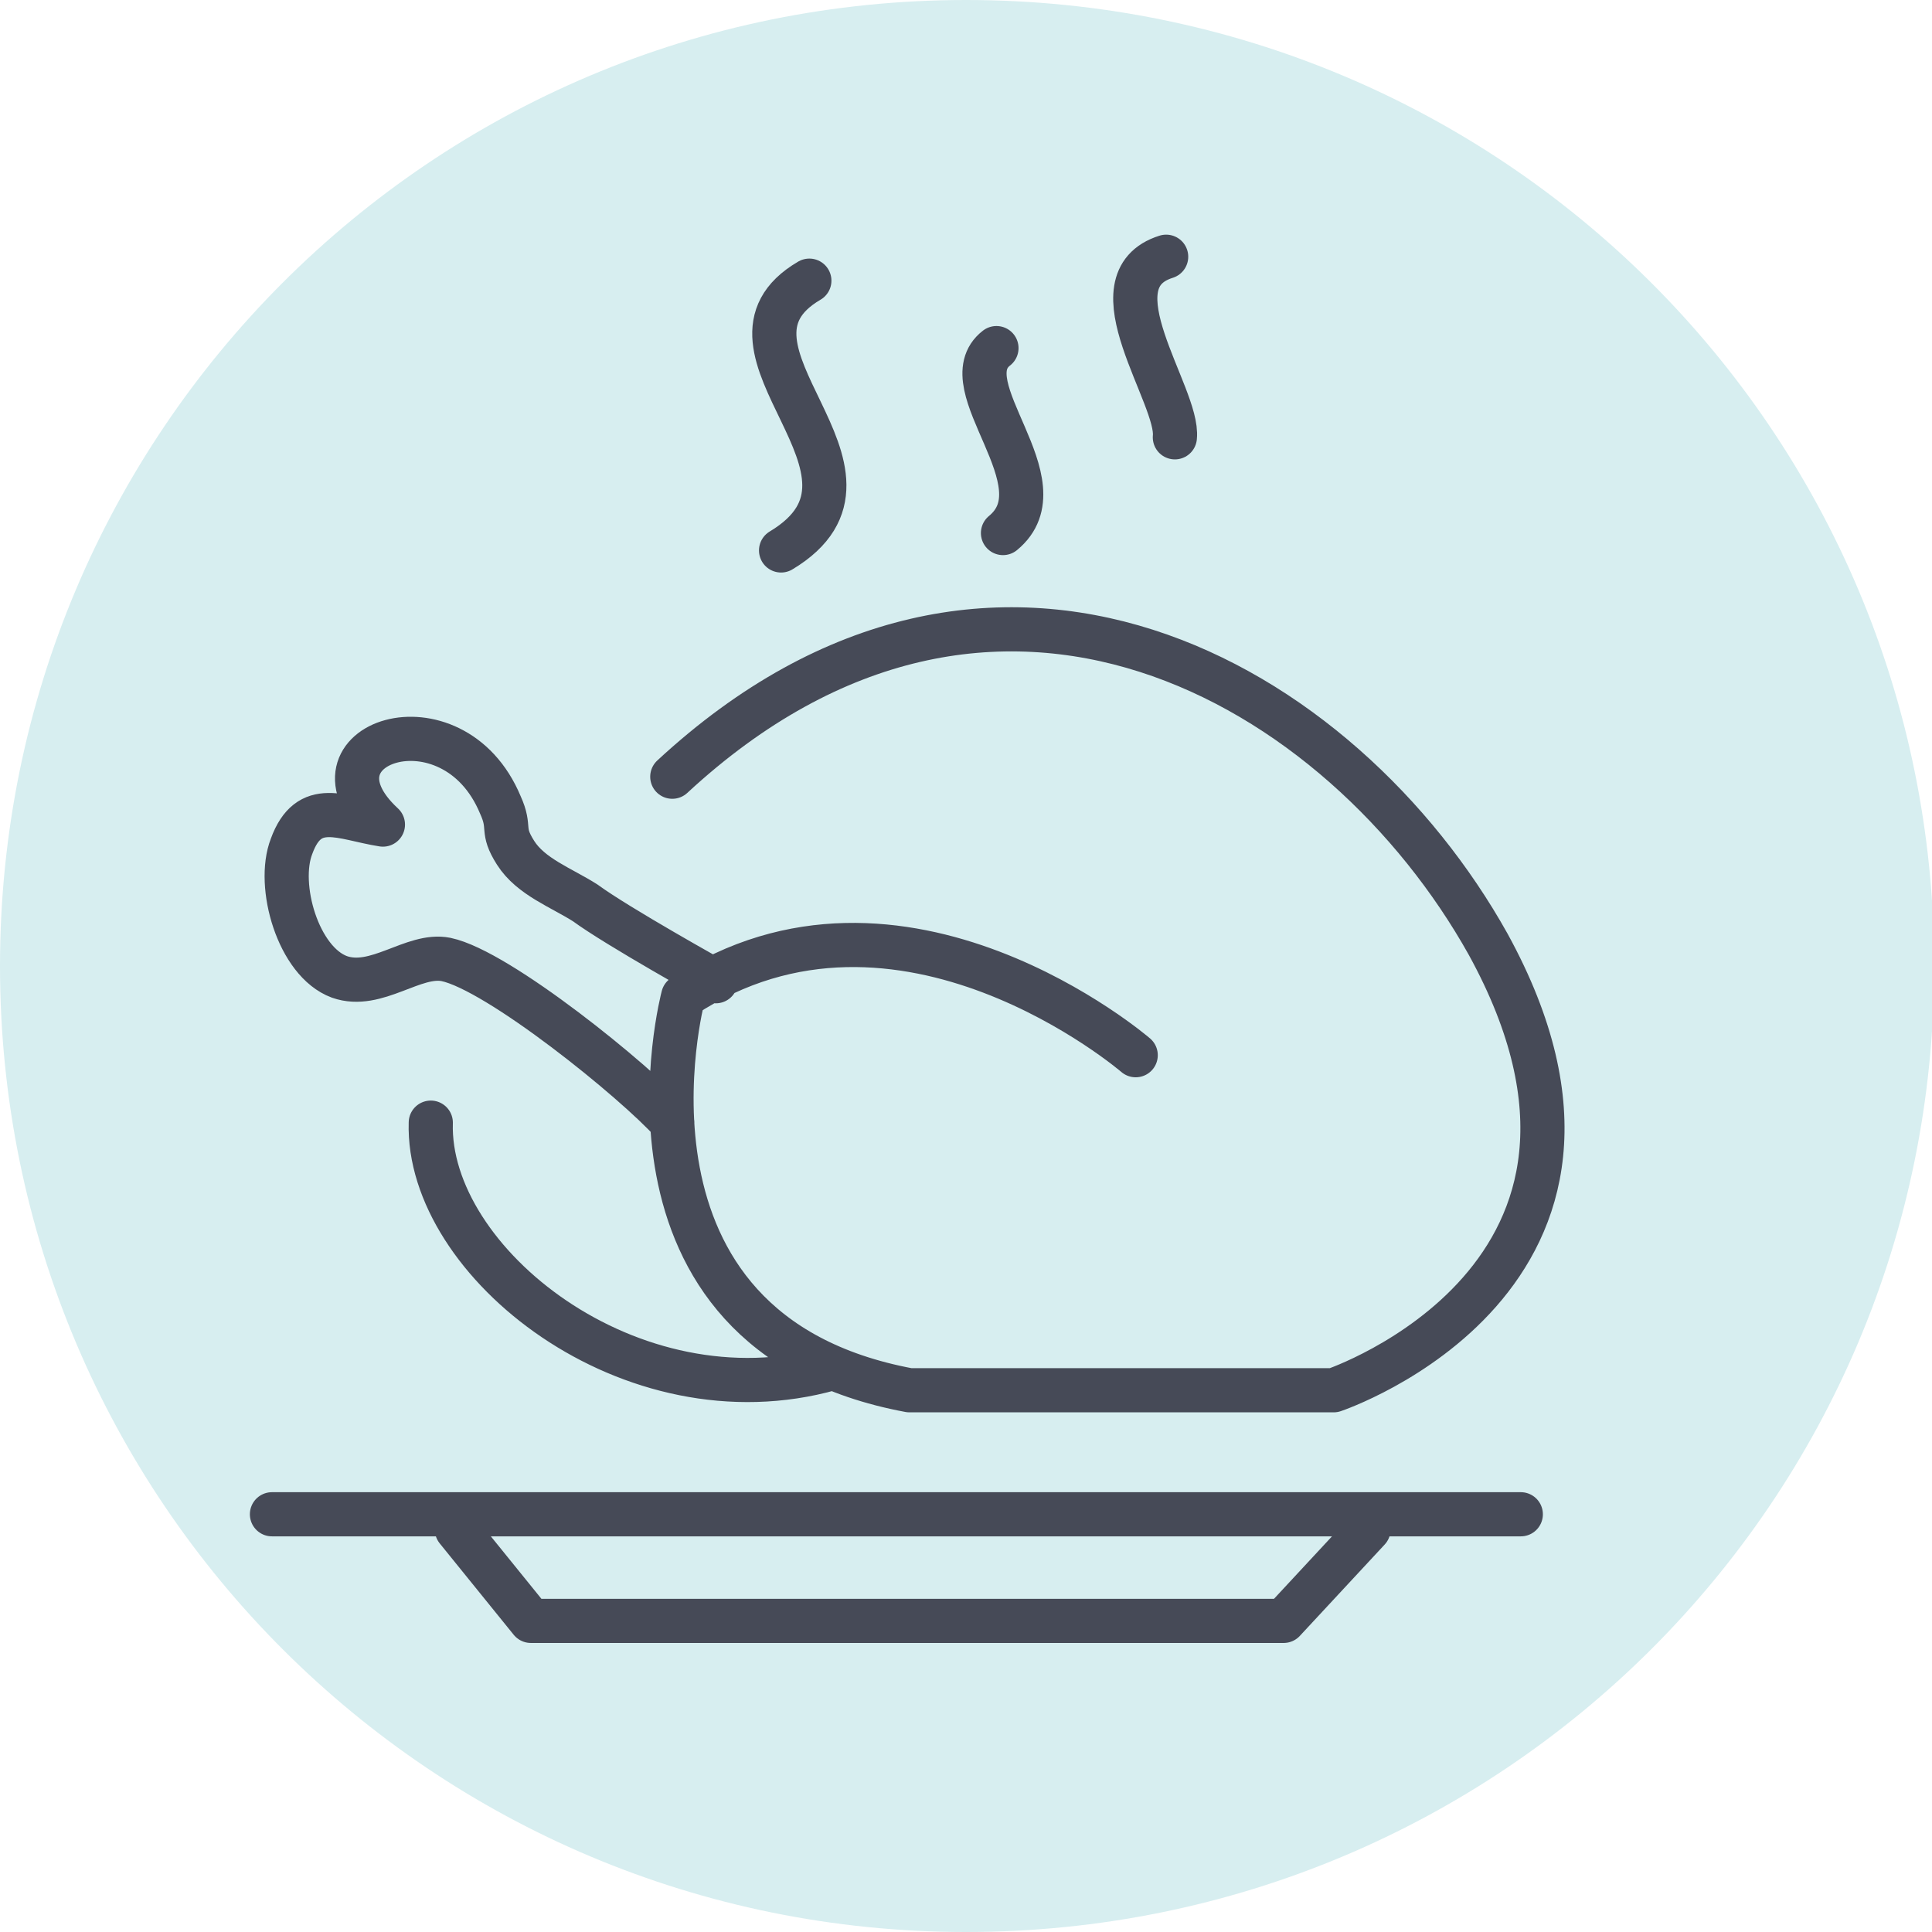
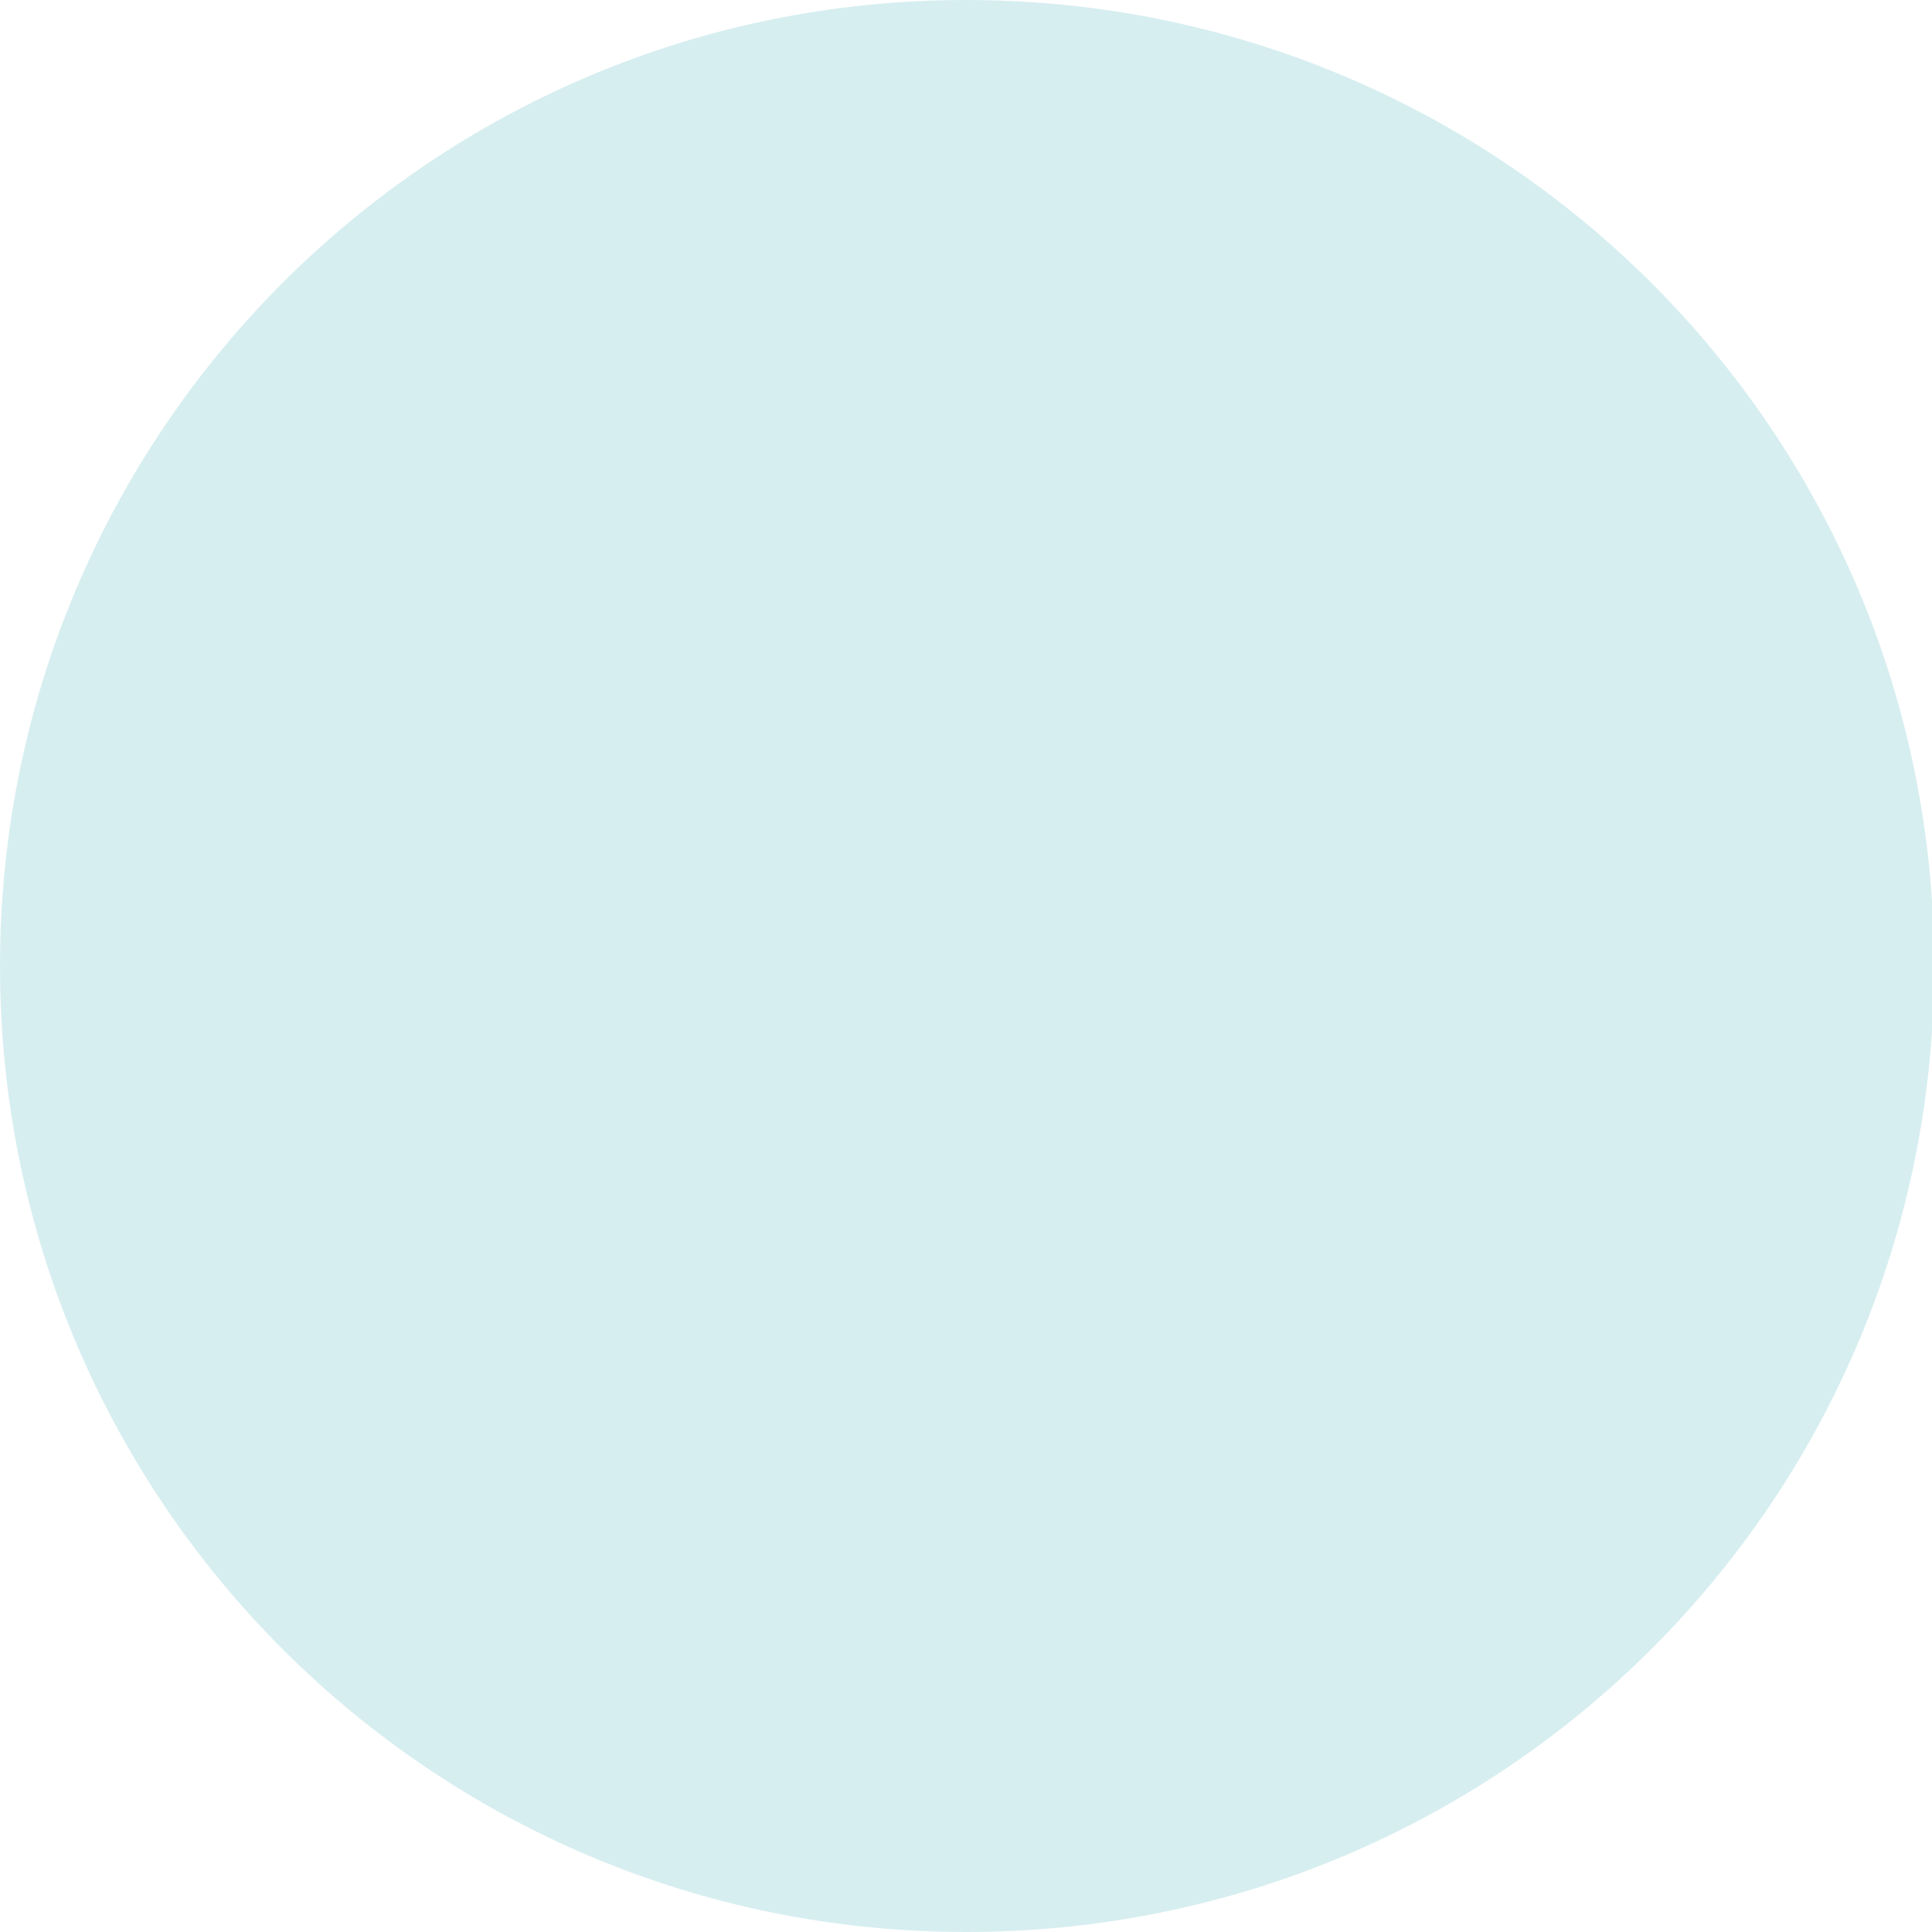
<svg xmlns="http://www.w3.org/2000/svg" version="1.1" id="Layer_1" x="0px" y="0px" viewBox="0 0 88.8 88.8" style="enable-background:new 0 0 88.8 88.8;" xml:space="preserve">
  <style type="text/css">
	.st0{fill:#D7EEF0;}
	.st1{fill:none;stroke:#464A57;stroke-width:2.03;stroke-linecap:round;stroke-linejoin:round;}
</style>
  <g id="Layer_2_1_">
    <g id="Layer_1-2">
-       <path class="st0" d="M44.4,88.8C69,88.8,88.9,69,88.9,44.4S69,0,44.4,0S0,19.9,0,44.4c0,0,0,0,0,0C0,69,19.9,88.8,44.4,88.8    C44.4,88.8,44.4,88.8,44.4,88.8" />
-       <path class="st1" d="M62.9,70.3l-3.9,4.2H24.4L21,70.3 M53.6,11.8c-3.5,1.1,0.6,6.4,0.4,8.3 M45.8,16c-2.2,1.7,3.1,6.2,0.3,8.5     M37.2,12.9c-5.3,3.1,4.7,8.8-1.3,12.4 M12.5,69.6h57.4 M19.8,51.6C19.6,58,29,65.5,38.2,62.9 M30.9,51.6c-1.7-1.9-8-7-10.4-7.5    c-1.5-0.3-3.2,1.4-4.9,0.8c-1.9-0.7-2.9-4.2-2.2-6c0.8-2.2,2.3-1.3,4.2-1c-4-3.7,3.2-6.2,5.4-0.9c0.5,1.1,0,1.1,0.7,2.2    s2.1,1.6,3.2,2.3c1.5,1.1,6,3.6,6,3.6 M52.2,48.5c0,0-10.8-9.3-20.8-2.7c0,0-4.1,15.4,10.4,18.1h19.5c0,0,15.5-5.2,7.1-20.5    C61.7,31.4,45.7,22,30.9,35.7" />
+       <path class="st0" d="M44.4,88.8C69,88.8,88.9,69,88.9,44.4S69,0,44.4,0S0,19.9,0,44.4c0,0,0,0,0,0C0,69,19.9,88.8,44.4,88.8    " />
    </g>
  </g>
</svg>